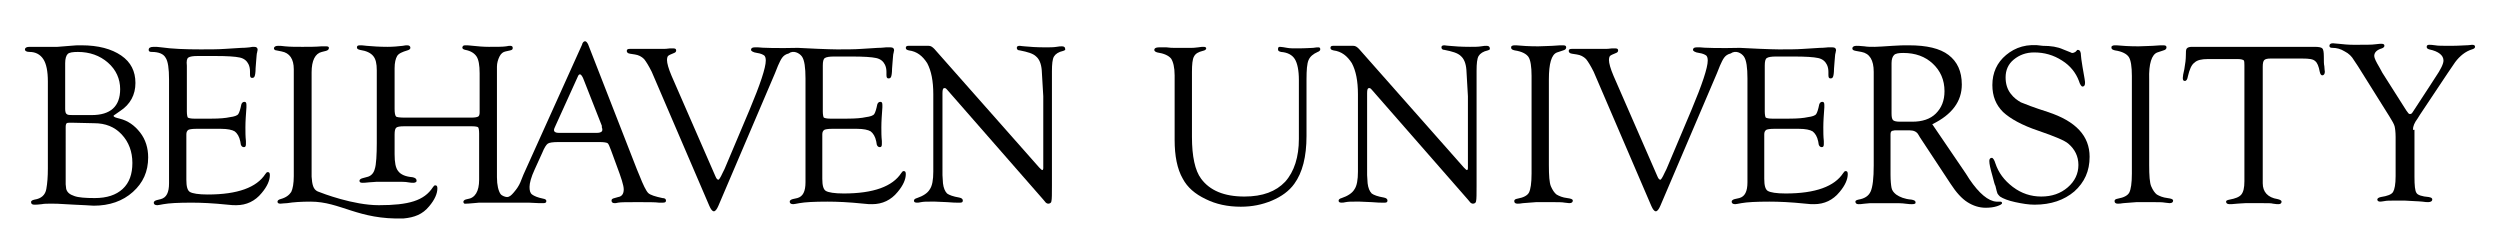
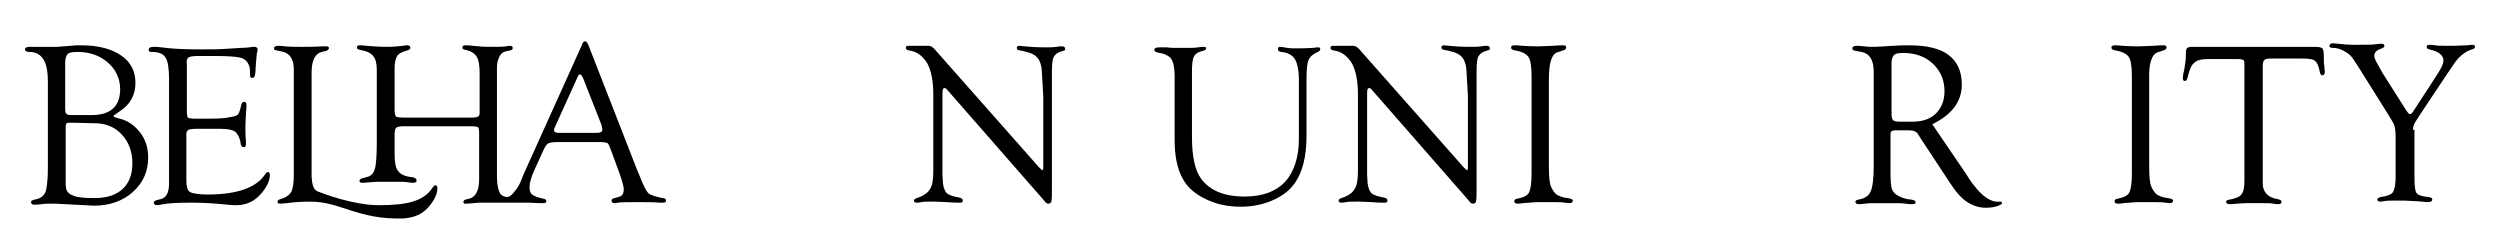
<svg xmlns="http://www.w3.org/2000/svg" version="1.1" id="Layer_1" x="0px" y="0px" viewBox="0 0 491 47" style="enable-background:new 0 0 491 47;" xml:space="preserve">
  <g>
    <path d="M9.1,37.1c-0.2,1.2-1,1.9-2.3,2.1c-0.4,0.1-0.7,0.2-0.7,0.5s0.2,0.5,0.6,0.5c0.3,0,0.8,0,1.5-0.1C8.7,40,9.3,40,10,40 c0.7,0,1.6,0,2.8,0.1l1.8,0.1l2.1,0.1l1.7,0.1c3.1,0,5.7-0.9,7.7-2.7c2-1.8,3-4,3-6.8c0-1.8-0.5-3.5-1.6-4.9s-2.4-2.3-4-2.7 c-0.8-0.2-1.1-0.3-1.2-0.5c0-0.1,0.1-0.2,0.3-0.3l1-0.7c2-1.3,3-3.2,3-5.5s-0.9-4.1-2.8-5.4s-4.5-2-7.8-2c-0.7,0-1.4,0-2.2,0.1 l-2.5,0.2c-0.6,0-1.4,0-2.5,0c-0.8,0-1.4,0-1.9,0c-0.6,0-1,0-1.1,0c-0.6,0-0.9,0.2-0.9,0.5s0.3,0.5,0.9,0.5c1.2,0,2.1,0.5,2.7,1.4 S9.4,14,9.4,16v17.1C9.4,34.7,9.3,36,9.1,37.1L9.1,37.1L9.1,37.1z M13.1,22.4c-0.2-0.1-0.3-0.5-0.3-1v-9c0-0.9,0.2-1.5,0.5-1.8 s1-0.4,2-0.4c2.3,0,4.3,0.7,5.9,2.1s2.4,3.2,2.4,5.2c0,3.4-1.9,5.1-5.6,5.1h-3.7C13.7,22.6,13.3,22.6,13.1,22.4L13.1,22.4z M18.5,24.2c2.2,0,4,0.7,5.4,2.2S26,29.8,26,32s-0.6,3.9-1.9,5.1s-3.1,1.8-5.5,1.8c-1.8,0-3.2-0.1-4-0.4c-0.9-0.3-1.4-0.7-1.6-1.4 l-0.1-0.9v-1V24.9c0-0.4,0.1-0.6,0.2-0.7s0.5-0.1,1-0.1L18.5,24.2L18.5,24.2z" />
    <path d="M37,11.3c0.3-0.2,0.9-0.3,1.8-0.3h3.5c2.3,0,3.9,0.1,4.8,0.3c0.9,0.2,1.4,0.7,1.7,1.3c0.2,0.4,0.3,0.9,0.3,1.4v0.6 c0,0.5,0.1,0.7,0.4,0.7c0.3,0,0.4-0.1,0.5-0.3c0.1-0.2,0.2-0.8,0.2-1.6l0.1-1.3c0.1-1,0.1-1.6,0.2-1.8c0-0.2,0.1-0.4,0.1-0.5 c0-0.4-0.2-0.6-0.7-0.6c-0.2,0-0.5,0-0.9,0.1c-0.2,0-0.7,0.1-1.6,0.1l-3.2,0.2c-1.4,0.1-3,0.1-4.8,0.1c-3,0-5.6-0.1-7.7-0.4 c-0.6-0.1-1.1-0.1-1.5-0.1c-0.7,0-1,0.2-1,0.6c0,0.3,0.2,0.4,0.6,0.4c1.4,0,2.3,0.4,2.7,1.1c0.5,0.7,0.7,2.2,0.7,4.3v18.9V36 c0,1.8-0.5,2.8-1.6,3.1l-0.8,0.2c-0.4,0.1-0.6,0.3-0.6,0.5c0,0.3,0.2,0.5,0.7,0.5c0.2,0,0.6-0.1,1.2-0.2c1.1-0.2,2.9-0.3,5.5-0.3 c1.9,0,4.2,0.1,7.1,0.4c0.7,0.1,1.3,0.1,1.7,0.1c2,0,3.7-0.8,5-2.4c1.1-1.3,1.6-2.5,1.6-3.5c0-0.4-0.1-0.6-0.4-0.6 c-0.2,0-0.3,0.1-0.5,0.4c-1.7,2.6-5.4,4-11.3,4c-1.8,0-3-0.2-3.5-0.5s-0.7-1.1-0.7-2.4v-8.2v-0.7c0-0.4,0.1-0.7,0.4-0.9 c0.2-0.1,0.7-0.2,1.5-0.2h4.9c1.3,0,2.2,0.2,2.7,0.5c0.5,0.4,0.9,1,1.1,2l0.1,0.6c0.1,0.3,0.3,0.5,0.6,0.5s0.4-0.2,0.4-0.6 c0-0.1,0-0.3,0-0.6c-0.1-0.9-0.1-1.8-0.1-2.7c0-1.2,0.1-2.5,0.2-3.9c0-0.2,0-0.4,0-0.5c0-0.4-0.1-0.6-0.4-0.6 c-0.3,0-0.5,0.2-0.6,0.5c-0.2,1-0.4,1.6-0.6,1.9c-0.2,0.3-0.8,0.5-1.6,0.6c-0.9,0.2-2.1,0.3-3.7,0.3h-3.4c-0.6,0-1-0.1-1.2-0.2 c-0.1-0.1-0.2-0.6-0.2-1.2v-9C36.6,12,36.7,11.5,37,11.3L37,11.3z" />
    <path d="M98.3,38.1c-0.4-0.6-0.7-1.7-0.7-3.3V13.1c0-0.7,0.2-1.4,0.5-2s0.7-0.9,1.2-1l0.9-0.2c0.4-0.1,0.5-0.2,0.5-0.5 S100.5,9,100.2,9c-0.1,0-0.4,0-0.8,0.1c-0.6,0.1-1.8,0.1-3.4,0.1c-1.1,0-2.1-0.1-3.1-0.2c-0.7-0.1-1.2-0.1-1.5-0.1 c-0.4,0-0.5,0.1-0.6,0.4c0,0.3,0.2,0.4,0.6,0.5c1.1,0.2,1.8,0.7,2.2,1.3c0.4,0.6,0.6,1.7,0.6,3.3v7.7c0,0.4-0.1,0.7-0.3,0.8 c-0.2,0.1-0.6,0.2-1.3,0.2H79.4c-0.9,0-1.5-0.1-1.6-0.2c-0.2-0.2-0.3-0.7-0.3-1.5v-8c0-1.1,0.2-1.9,0.5-2.4s1-0.8,2-1.1 c0.4-0.1,0.6-0.3,0.6-0.5c0-0.3-0.2-0.5-0.6-0.5c-0.2,0-0.5,0-0.9,0.1c-0.9,0.1-1.9,0.2-3,0.2c-1.6,0-2.9-0.1-4.1-0.2 c-0.6-0.1-1.1-0.1-1.3-0.1c-0.4,0-0.6,0.1-0.6,0.4s0.2,0.4,0.6,0.5c1.3,0.2,2.1,0.6,2.6,1.2s0.7,1.5,0.7,2.8v14.3 c0,2.1-0.1,4.3-0.4,5.1c-0.2,0.8-0.7,1.3-1.3,1.5L71.2,35c-0.4,0.1-0.6,0.3-0.6,0.5c0,0.3,0.2,0.4,0.6,0.4c0.2,0,0.6,0,1.4-0.1 c0.6,0,1-0.1,1.4-0.1h1.5h1.9c1.4,0,2.3,0,2.7,0.1c0.5,0.1,0.9,0.1,1.1,0.1c0.4,0,0.7-0.2,0.6-0.5c0-0.3-0.3-0.5-0.8-0.6 c-1.3-0.1-2.3-0.5-2.8-1.2c-0.5-0.6-0.7-1.7-0.7-3.3v-3.9c0-0.7,0.1-1.1,0.3-1.3c0.2-0.2,0.7-0.3,1.6-0.3h13.2 c0.8,0,1.2,0.1,1.3,0.2s0.2,0.5,0.2,1.2v8.2v0.9c0,2.3-0.8,3.6-2.3,3.8c-0.5,0.1-0.7,0.2-0.8,0.5c0,0.3,0.2,0.5,0.5,0.4 c0.1,0,0.6,0,1.5-0.1c0.4,0,0.8-0.1,1.1-0.1h1.7c0,0,7.3,0,8,0l2.1,0.1c0.3,0,0.6,0,0.8,0c0.4,0,0.6-0.1,0.6-0.4s-0.2-0.4-0.7-0.5 c-1-0.2-1.7-0.5-2.1-0.8c-0.4-0.3-0.5-0.8-0.5-1.5s0.3-1.9,1-3.4l1.5-3.3c0.4-1,0.8-1.6,1.1-1.8c0.3-0.2,1-0.3,2.1-0.3h8.1 c0.8,0,1.3,0.1,1.5,0.2s0.4,0.6,0.7,1.4l1.1,3c0.9,2.4,1.4,3.9,1.4,4.7c0,0.9-0.4,1.4-1.1,1.5l-0.7,0.2c-0.4,0.1-0.6,0.2-0.6,0.5 s0.2,0.5,0.6,0.5c0.1,0,0.4,0,0.7-0.1c0.5-0.1,1.8-0.1,3.9-0.1c2,0,3.4,0,4.1,0.1c0.4,0,0.7,0,0.8,0c0.4,0,0.6-0.1,0.6-0.4 s-0.2-0.5-0.7-0.5c-1.4-0.3-2.4-0.6-2.8-1s-1-1.6-1.7-3.4l-0.5-1.2l-9.6-24.6c-0.2-0.4-0.4-0.6-0.6-0.6c-0.2,0-0.5,0.2-0.6,0.7 l-11.5,25.5l-0.6,1.5c-0.3,0.7-0.7,1.3-1.3,2c-0.5,0.6-0.9,0.9-1.3,0.9C99.3,38.7,98.6,38.5,98.3,38.1L98.3,38.1z M118.2,25 c0.1,0.2,0.1,0.4,0.1,0.5c0,0.4-0.4,0.6-1.1,0.6h-6.8h-0.6c-0.7,0-1-0.2-1-0.6c0-0.1,0.1-0.4,0.3-0.8l4.4-9.7 c0.1-0.3,0.3-0.4,0.4-0.4c0.2,0,0.4,0.3,0.6,0.7l0.2,0.5l3.5,8.9L118.2,25L118.2,25z" />
-     <path d="M157.5,11.1c0.5,0.7,0.7,2.2,0.7,4.3v18.9v1.5c0,1.8-0.5,2.8-1.6,3.1l-0.9,0.2c-0.4,0.1-0.6,0.3-0.6,0.5 c0,0.3,0.2,0.5,0.7,0.5c0.2,0,0.6-0.1,1.2-0.2c1.1-0.2,2.9-0.3,5.5-0.3c1.9,0,4.2,0.1,7.1,0.4c0.7,0.1,1.3,0.1,1.7,0.1 c2,0,3.7-0.8,5-2.4c1.1-1.3,1.6-2.5,1.6-3.5c0-0.4-0.1-0.6-0.4-0.6c-0.2,0-0.3,0.1-0.5,0.4c-1.7,2.6-5.4,4-11.3,4 c-1.8,0-3-0.2-3.5-0.5s-0.7-1.1-0.7-2.4v-8v-0.7c0-0.4,0.1-0.7,0.4-0.9c0.2-0.1,0.7-0.2,1.5-0.2h4.9c1.3,0,2.2,0.2,2.7,0.5 c0.5,0.4,0.9,1,1.1,2l0.1,0.6c0.1,0.3,0.3,0.5,0.6,0.5c0.3,0,0.4-0.2,0.4-0.6c0-0.1,0-0.3,0-0.6c-0.1-0.9-0.1-1.8-0.1-2.7 c0-1.2,0.1-2.5,0.2-3.9c0-0.2,0-0.4,0-0.5c0-0.4-0.1-0.6-0.4-0.6s-0.5,0.2-0.6,0.5c-0.2,1-0.4,1.6-0.6,1.9s-0.8,0.5-1.6,0.6 c-0.9,0.2-2.1,0.3-3.7,0.3H163c-0.6,0-1-0.1-1.2-0.2c-0.1-0.1-0.2-0.6-0.2-1.2v-9c0-0.8,0.1-1.3,0.4-1.5c0.3-0.2,0.9-0.3,1.8-0.3 h3.5c2.3,0,3.9,0.1,4.8,0.3c0.9,0.2,1.4,0.7,1.7,1.3c0.2,0.4,0.3,0.9,0.3,1.4v0.6c0,0.5,0.1,0.7,0.4,0.7s0.4-0.1,0.5-0.3 c0.1-0.2,0.2-0.8,0.2-1.6l0.1-1.3c0.1-1,0.1-1.6,0.2-1.8c0-0.2,0.1-0.4,0.1-0.5c0-0.4-0.2-0.6-0.7-0.6c-0.2,0-0.5,0-0.9,0 c-0.2,0-0.7,0.1-1.6,0.1l-3.2,0.2c-1.4,0.1-3,0.1-4.8,0.1c-1.4,0-6.2-0.2-7.7-0.3c-3.8,0.1-7.2,0-7.8-0.1c-0.3,0-0.5,0-0.7,0 c-0.5,0-0.7,0.2-0.7,0.5c0,0.2,0.4,0.5,1.2,0.6c0.7,0.1,1.1,0.3,1.4,0.5c0.2,0.2,0.3,0.5,0.3,1c0,1.4-1.1,4.7-3.2,9.7l-4.9,11.6 l-0.4,0.8c-0.4,0.9-0.7,1.3-0.8,1.3c-0.2,0-0.4-0.2-0.6-0.7l-8.6-19.7c-0.6-1.4-0.9-2.5-0.9-3.1l0,0c0-0.4,0.1-0.7,0.2-0.8 c0.2-0.2,0.5-0.3,1.2-0.6c0.3-0.1,0.4-0.3,0.4-0.5c0-0.3-0.2-0.4-0.6-0.4c-0.1,0-0.3,0-0.6,0c-0.6,0.1-1.1,0.1-1.4,0.1h-1.5h-2.1 c-1.3,0-2,0-2.3,0s-0.5,0-0.6,0c-0.4,0-0.6,0.1-0.6,0.4c0,0.2,0.1,0.3,0.2,0.4c0.1,0.1,0.6,0.2,1.4,0.3c0.7,0.1,1.3,0.4,1.8,0.9 c0.4,0.5,0.9,1.3,1.5,2.5l11.3,26.3c0.3,0.7,0.6,1.1,0.9,1.1c0.3,0,0.6-0.4,0.9-1.1l11.1-26l0.6-1.5c0.6-1.3,0.9-2.1,2.1-2.4 C155.8,9.8,157,10.4,157.5,11.1L157.5,11.1z" />
    <path d="M206.6,16.4V14c0-1.4,0.1-2.4,0.4-2.9s0.9-0.9,1.8-1.1c0.3-0.1,0.5-0.2,0.4-0.4c0-0.3-0.2-0.5-0.6-0.5 c-0.3,0-0.6,0-1.1,0.1c-0.6,0.1-1.3,0.1-2.2,0.1c-1.7,0-3.1-0.1-4.1-0.2c-0.4,0-0.7-0.1-0.9-0.1c-0.4,0-0.6,0.1-0.6,0.4 s0.2,0.5,0.6,0.5c1.5,0.3,2.6,0.6,3.2,1.2c0.6,0.5,1,1.4,1.1,2.7l0.3,5.1v3V33c0,0.3-0.1,0.4-0.2,0.4s-0.3-0.2-0.6-0.5L183.5,9.6 c-0.4-0.4-0.7-0.6-1.1-0.6c-0.2,0-0.5,0-0.8,0h-0.4h-1.5h-0.9c-0.2,0-0.3,0-0.4,0c-0.3,0-0.5,0.1-0.5,0.4s0.2,0.4,0.6,0.5 c1.6,0.2,2.7,1.1,3.6,2.5c0.8,1.5,1.2,3.5,1.2,6.1v15.2c0,1.6-0.2,2.8-0.7,3.5c-0.4,0.7-1.3,1.3-2.5,1.7c-0.4,0.1-0.6,0.3-0.6,0.5 c0,0.3,0.2,0.4,0.6,0.4c0.2,0,0.4,0,0.8-0.1c0.5-0.1,1.1-0.1,1.7-0.1h1.1l2.3,0.1c1.1,0.1,1.8,0.1,1.9,0.1c0.2,0,0.5,0,0.7,0 c0.3,0,0.5-0.1,0.5-0.4s-0.2-0.5-0.7-0.6c-1.2-0.2-2-0.5-2.4-0.8c-0.4-0.4-0.7-1.1-0.8-2l-0.1-1.6v-0.9V18.3c0-0.7,0.1-1,0.4-1 c0.1,0,0.2,0,0.3,0.1l0.2,0.2l18.9,21.6l0.5,0.6c0.1,0.1,0.3,0.2,0.5,0.2c0.3,0,0.6-0.2,0.6-0.5c0.1-0.4,0.1-1.4,0.1-3.1V17.7 L206.6,16.4L206.6,16.4z" />
    <path d="M79.3,42.9c2.1-0.2,3.7-0.8,5-2.4c1.1-1.3,1.6-2.5,1.6-3.5c0-0.4-0.1-0.6-0.4-0.6c-0.2,0-0.3,0.1-0.5,0.4 c-1.7,2.6-4.7,3.5-10.6,3.5c-5,0-11-2.3-12-2.7c-0.9-0.4-1.1-1.4-1.2-2.9c0-0.7,0-1,0-1V14.2c0-2.3,0.7-3.7,2-4L64,10 c0.4-0.1,0.6-0.3,0.6-0.6c0-0.2-0.2-0.3-0.5-0.3c-0.1,0-0.4,0-1,0c-1.1,0.1-2.4,0.1-3.7,0.1S57,9.2,56,9.1C55.4,9,54.9,9,54.6,9 c-0.5,0-0.8,0.2-0.8,0.5c0,0.2,0.2,0.4,0.5,0.4l1,0.2c1.6,0.3,2.4,1.5,2.4,3.5v20v1c0,1.4-0.2,2.5-0.5,3.1c-0.4,0.6-1,1.1-2.1,1.4 c-0.4,0.1-0.6,0.3-0.6,0.5c0,0.3,0.2,0.4,0.6,0.4c0.3,0,0.7-0.1,1.3-0.1c1.2-0.2,2.8-0.3,4.6-0.3C66.9,39.6,70.3,43.2,79.3,42.9 L79.3,42.9z" />
    <path d="M252.4,35.7c-1.8,1.9-4.4,2.9-8,2.9c-4,0-6.8-1.2-8.5-3.5c-1.2-1.6-1.8-4.4-1.8-8.2V15.6v-1.5c0-1.4,0.1-2.5,0.4-3 c0.3-0.6,0.9-0.9,1.7-1.1c0.5-0.1,0.7-0.3,0.7-0.5s-0.2-0.3-0.5-0.3c-0.2,0-0.6,0-1.1,0.1c-0.7,0.1-1.1,0.1-1.3,0.1h-1.7h-1.7 c-0.3,0-0.8,0-1.5-0.1c-0.7,0-1.2,0-1.5,0c-0.6,0-0.9,0.2-0.9,0.5c0,0.2,0.2,0.4,0.6,0.5c1.3,0.2,2.2,0.6,2.7,1.2 c0.4,0.6,0.7,1.7,0.7,3.3v1.3v11.4c0,3.1,0.5,5.7,1.6,7.6c0.9,1.7,2.4,3,4.5,4c2,1,4.3,1.5,6.9,1.5c2.2,0,4.2-0.4,6.1-1.2 c1.9-0.8,3.4-1.9,4.4-3.3c1.6-2.2,2.4-5.3,2.4-9.4V15.6c0-1.9,0.1-3.1,0.4-3.8c0.3-0.7,0.9-1.2,1.8-1.6c0.3-0.1,0.5-0.3,0.5-0.5 c0-0.3-0.1-0.4-0.4-0.4c-0.1,0-0.5,0-1,0.1c-0.4,0-1.4,0.1-3.1,0.1c-0.8,0-1.5,0-2-0.1c-0.6-0.1-1.1-0.2-1.4-0.2S251,9.3,251,9.7 c0,0.3,0.2,0.4,0.6,0.5c1.3,0.1,2.2,0.6,2.7,1.4s0.8,2.2,0.8,4.1v11.6C255.1,30.8,254.2,33.7,252.4,35.7L252.4,35.7z" />
    <path d="M290,16.3v-2.4c0-1.4,0.1-2.4,0.4-2.9s0.9-0.9,1.8-1.1c0.3-0.1,0.5-0.2,0.4-0.4c0-0.3-0.2-0.5-0.6-0.5 c-0.3,0-0.6,0-1.1,0.1c-0.6,0.1-1.3,0.1-2.2,0.1c-1.7,0-3.1-0.1-4.1-0.2c-0.4,0-0.7-0.1-0.9-0.1c-0.4,0-0.6,0.1-0.6,0.4 s0.2,0.5,0.6,0.5c1.5,0.3,2.6,0.6,3.2,1.2c0.6,0.5,1,1.4,1.1,2.7l0.3,5.2v3V33c0,0.3-0.1,0.4-0.2,0.4s-0.3-0.2-0.6-0.5L266.9,9.6 c-0.4-0.4-0.7-0.6-1.1-0.6c-0.2,0-0.5,0-0.8,0h-0.4h-1.5h-0.9c-0.2,0-0.3,0-0.4,0c-0.3,0-0.5,0.1-0.5,0.4s0.2,0.4,0.6,0.5 c1.6,0.2,2.7,1.1,3.6,2.5c0.8,1.5,1.2,3.5,1.2,6.1v15.2c0,1.6-0.2,2.8-0.7,3.5c-0.4,0.7-1.3,1.3-2.5,1.7c-0.4,0.1-0.6,0.3-0.6,0.5 c0,0.3,0.2,0.4,0.6,0.4c0.2,0,0.4,0,0.8-0.1c0.5-0.1,1.1-0.1,1.7-0.1h1.1l2.3,0.1c1.1,0.1,1.8,0.1,1.9,0.1c0.2,0,0.5,0,0.7,0 c0.3,0,0.5-0.1,0.5-0.4s-0.2-0.5-0.7-0.6c-1.2-0.2-2-0.5-2.4-0.8c-0.4-0.4-0.7-1.1-0.8-2l-0.1-1.6v-0.9V18.3c0-0.7,0.1-1,0.4-1 c0.1,0,0.2,0,0.3,0.1l0.2,0.2l18.9,21.6l0.5,0.6c0.1,0.1,0.3,0.2,0.5,0.2c0.3,0,0.6-0.2,0.6-0.5c0.1-0.4,0.1-1.4,0.1-3.1V17.6 L290,16.3L290,16.3z" />
    <path d="M305.8,10.3l1.2-0.4c0.4-0.1,0.6-0.3,0.6-0.6c0-0.3-0.2-0.4-0.6-0.4c-0.1,0-0.3,0-0.6,0L304.9,9c-0.8,0-1.7,0.1-2.8,0.1 c-1.8,0-3.3-0.1-4.3-0.2c-0.1,0-0.3,0-0.4,0c-0.4,0-0.7,0.2-0.6,0.5c0,0.3,0.3,0.4,0.7,0.5c1.4,0.2,2.3,0.7,2.7,1.3 c0.4,0.6,0.6,1.9,0.6,3.7v19.2c0,1.9-0.2,3.1-0.5,3.7s-1.1,1-2.2,1.2c-0.5,0.1-0.7,0.2-0.7,0.5s0.2,0.5,0.6,0.5 c0.3,0,0.6,0,1.1-0.1l2.6-0.2h3.2c1.1,0,1.9,0,2.4,0.1c0.3,0,0.6,0.1,0.9,0.1c0.5,0,0.7-0.2,0.7-0.5s-0.4-0.4-1.1-0.5 c-0.9-0.1-1.6-0.4-2.1-0.7c-0.4-0.3-0.8-0.9-1.1-1.6c-0.3-0.7-0.4-2.1-0.4-4.2V15.6C304.2,12.5,304.7,10.7,305.8,10.3L305.8,10.3 L305.8,10.3z" />
    <path d="M385.3,16.6c0-2.6-0.9-4.5-2.6-5.8s-4.3-1.9-7.8-1.9c-0.9,0-2,0-3.2,0.1c-1.7,0.1-2.8,0.2-3.5,0.2c-0.8,0-1.5,0-2-0.1 C365.3,9,364.8,9,364.6,9c-0.5,0-0.8,0.2-0.8,0.5s0.2,0.4,0.7,0.5l1.1,0.2c1.6,0.3,2.4,1.6,2.4,3.9v2.3v16.1c0,2.5-0.2,4.2-0.6,5.1 s-1.2,1.4-2.4,1.6c-0.4,0.1-0.6,0.2-0.6,0.4c0,0.3,0.2,0.5,0.6,0.5c0.2,0,0.6,0,1.2-0.1c0.7-0.1,1.3-0.1,1.8-0.1h1.2h2.2 c1.3,0,2.2,0,2.8,0.1c0.7,0.1,1.1,0.1,1.3,0.1c0.5,0,0.8-0.1,0.7-0.4c0-0.3-0.3-0.4-0.8-0.5c-1.3-0.1-2.3-0.5-3-1 c-0.5-0.4-0.8-0.8-0.9-1.3s-0.2-1.4-0.2-2.6v-0.9v-7c0-0.4,0.1-0.6,0.3-0.7l0.5-0.1h3c0.8,0,1.4,0.3,1.7,0.9l0.3,0.5l6,9.1 c1.1,1.7,2.2,2.9,3.3,3.6c1.1,0.7,2.3,1.1,3.6,1.1c0.8,0,1.6-0.1,2.2-0.3c0.6-0.2,1-0.4,1-0.6s-0.1-0.3-0.4-0.3h-0.7 c-1.6-0.1-3.4-1.6-5.3-4.4l-0.7-1.1l-6.6-9.7C383.4,22.5,385.3,19.9,385.3,16.6L385.3,16.6L385.3,16.6z M371.8,23.6 c-0.2-0.2-0.3-0.6-0.3-1.3v-9.2v-0.7c0-0.8,0.2-1.3,0.5-1.6c0.3-0.3,0.9-0.4,1.8-0.4c2.4,0,4.3,0.7,5.8,2.1s2.3,3.2,2.3,5.4 c0,1.9-0.6,3.3-1.7,4.4s-2.7,1.6-4.6,1.6h-2.5C372.5,23.9,372,23.8,371.8,23.6L371.8,23.6z" />
-     <path d="M394,10.8c-1.8,1.5-2.7,3.5-2.7,5.9c0,2.2,0.7,3.9,2.1,5.3c1.4,1.3,3.7,2.6,7,3.7c3.2,1.1,5.1,1.9,5.8,2.5 c1.3,1.1,2,2.5,2,4.2s-0.7,3.2-2.1,4.4c-1.4,1.2-3.1,1.8-5.2,1.8c-2,0-3.9-0.6-5.6-1.9s-2.8-2.8-3.4-4.6c-0.2-0.7-0.5-1.1-0.7-1.1 c-0.3,0-0.5,0.2-0.5,0.6c0,0.6,0.2,1.5,0.6,2.9c0.3,1.2,0.5,1.9,0.6,2c0.2,0.8,0.3,1.3,0.4,1.5s0.3,0.4,0.5,0.6 c0.6,0.4,1.6,0.8,3,1.1c1.4,0.3,2.6,0.5,3.8,0.5c3.2,0,5.8-0.9,7.8-2.6c2-1.8,3-4,3-6.8c0-4.1-2.7-7-8.2-8.8 c-2.8-0.9-4.6-1.6-5.3-1.9c-0.7-0.4-1.4-0.9-2-1.7c-0.7-0.9-1-2-1-3.2c0-1.4,0.5-2.6,1.6-3.5s2.4-1.4,4-1.4c2,0,3.8,0.5,5.5,1.6 c1.6,1,2.7,2.4,3.3,4c0.2,0.7,0.5,1.1,0.7,1.1c0.3,0,0.5-0.2,0.5-0.7c0-0.1,0-0.4-0.1-0.9l-0.4-2.3c-0.2-1.2-0.3-2-0.3-2.2 c0-0.7-0.2-1.1-0.6-1.1c-0.1,0-0.2,0-0.2,0.1l-0.3,0.3c-0.2,0.1-0.4,0.2-0.5,0.2s-0.3,0-0.4-0.1l-1.5-0.6c-1.1-0.5-2.4-0.7-4-0.7 C398.1,8.5,395.8,9.3,394,10.8L394,10.8z" />
    <path d="M423.7,10.3l1.2-0.4c0.4-0.1,0.6-0.3,0.6-0.6c0-0.3-0.2-0.4-0.6-0.4c-0.1,0-0.3,0-0.6,0L422.8,9c-0.8,0-1.7,0.1-2.8,0.1 c-1.8,0-3.3-0.1-4.3-0.2c-0.1,0-0.3,0-0.4,0c-0.4,0-0.7,0.2-0.6,0.5c0,0.3,0.3,0.4,0.7,0.5c1.4,0.2,2.3,0.7,2.7,1.3 c0.4,0.6,0.6,1.9,0.6,3.7v19.2c0,1.9-0.2,3.1-0.5,3.7s-1.1,1-2.2,1.2c-0.5,0.1-0.7,0.2-0.7,0.5s0.2,0.5,0.6,0.5 c0.3,0,0.6,0,1.1-0.1l2.6-0.2h3.2c1.1,0,1.9,0,2.4,0.1c0.3,0,0.6,0.1,0.9,0.1c0.5,0,0.7-0.2,0.7-0.5s-0.4-0.4-1.1-0.5 c-0.9-0.1-1.6-0.4-2.1-0.7c-0.4-0.3-0.8-0.9-1.1-1.6s-0.4-2.1-0.4-4.2V15.6C422,12.5,422.6,10.7,423.7,10.3L423.7,10.3L423.7,10.3z " />
    <path d="M454.7,12c0.4,0.3,0.7,1,0.9,2.1c0.1,0.5,0.3,0.7,0.5,0.7c0.3,0,0.5-0.3,0.5-0.7c0-0.2-0.1-0.6-0.1-1.1 c-0.1-0.4-0.1-1-0.1-1.9s-0.1-1.4-0.3-1.6s-0.7-0.3-1.5-0.3h-24.1c-0.5,0-0.8,0.1-1,0.3c-0.2,0.2-0.2,0.7-0.2,1.4 c0,0.7-0.1,1.6-0.3,2.7c-0.2,0.8-0.3,1.4-0.3,1.7c0,0.4,0.1,0.6,0.4,0.6c0.3,0,0.5-0.3,0.6-0.9c0.3-1.3,0.7-2.3,1.3-2.7 c0.5-0.5,1.4-0.7,2.6-0.7h5.9c0.6,0,0.9,0.1,1.1,0.2c0.2,0.1,0.2,0.5,0.2,1v0.6v22.2c0,1.3-0.2,2.1-0.6,2.6c-0.4,0.5-1.2,0.8-2.3,1 c-0.5,0.1-0.7,0.2-0.7,0.4c0,0.3,0.2,0.5,0.7,0.5c0.1,0,0.7,0,1.5-0.1c0.4,0,1-0.1,1.6-0.1h1.8h1.6c1.1,0,1.7,0,2,0.1 c0.6,0.1,0.9,0.1,1.1,0.1c0.4,0,0.6-0.2,0.6-0.5c0-0.2-0.3-0.4-0.8-0.5c-1.9-0.3-2.9-1.4-2.9-3.1v-0.9v-22c0-0.7,0.1-1.1,0.3-1.3 c0.2-0.2,0.6-0.3,1.2-0.3h6.3C453.5,11.5,454.3,11.6,454.7,12L454.7,12z" />
    <path d="M473.9,25.5c0-0.7,0.3-1.4,0.9-2.2l0.5-0.8l5.4-8.1l1.5-2.2c0.9-1.2,2-2.1,3.3-2.5c0.4-0.1,0.6-0.3,0.6-0.5 c0-0.3-0.2-0.4-0.6-0.4c-0.2,0-0.6,0.1-1.2,0.1c-0.4,0-1.4,0.1-2.9,0.1c-1.7,0-2.7,0-3.1-0.1c-0.6-0.1-1-0.1-1.2-0.1 c-0.3,0-0.5,0.1-0.5,0.4s0.2,0.4,0.5,0.5c1.9,0.4,2.8,1.2,2.8,2.2c0,0.6-0.5,1.7-1.6,3.3l-1.1,1.7l-3.2,4.9l-0.2,0.3 c-0.1,0.2-0.3,0.3-0.5,0.3c-0.1,0-0.3-0.1-0.4-0.3l-0.3-0.4l-4.7-7.4l-0.6-1.1c-0.6-1-1-1.8-1-2.2c0-0.7,0.5-1.2,1.5-1.5 c0.3-0.1,0.5-0.3,0.5-0.5c0-0.3-0.2-0.4-0.6-0.4c-0.1,0-0.5,0-1.2,0.1c-0.6,0.1-2,0.1-4.2,0.1c-1.1,0-2.1-0.1-3-0.2 c-0.4,0-0.8-0.1-1.1-0.1c-0.5,0-0.7,0.2-0.7,0.5s0.2,0.4,0.6,0.4c0.8,0,1.6,0.2,2.4,0.7c0.8,0.4,1.4,1,1.8,1.7l0.8,1.2l6.2,9.9 c0.5,0.8,0.9,1.5,1,1.9s0.2,1.2,0.2,2.1v6.7v1c0,1.6-0.2,2.6-0.5,3.1s-1.1,0.8-2.4,1c-0.5,0.1-0.7,0.3-0.7,0.5s0.2,0.4,0.5,0.4 c0.1,0,0.4,0,0.9-0.1c0.4-0.1,1.1-0.1,2.2-0.1h1.8l1.8,0.1c0.7,0,1.3,0.1,1.6,0.1c0.6,0.1,1,0.1,1.2,0.1c0.5,0,0.8-0.2,0.8-0.5 s-0.2-0.4-0.7-0.5c-1.3-0.1-2.2-0.4-2.4-0.8c-0.3-0.4-0.4-1.5-0.4-3.2v-9.2H473.9z" />
-     <path d="M342.5,11.1c0.5,0.7,0.7,2.2,0.7,4.3v18.9v1.5c0,1.8-0.5,2.8-1.6,3.1l-0.9,0.2c-0.4,0.1-0.6,0.3-0.6,0.5 c0,0.3,0.2,0.5,0.7,0.5c0.2,0,0.6-0.1,1.2-0.2c1.1-0.2,2.9-0.3,5.5-0.3c1.9,0,4.2,0.1,7.1,0.4c0.7,0.1,1.3,0.1,1.7,0.1 c2,0,3.7-0.8,5-2.4c1.1-1.3,1.6-2.5,1.6-3.5c0-0.4-0.1-0.6-0.4-0.6c-0.2,0-0.3,0.1-0.5,0.4c-1.7,2.6-5.4,4-11.3,4 c-1.8,0-3-0.2-3.5-0.5s-0.7-1.1-0.7-2.4v-8v-0.7c0-0.4,0.1-0.7,0.4-0.9c0.2-0.1,0.7-0.2,1.5-0.2h4.9c1.3,0,2.2,0.2,2.7,0.5 c0.5,0.4,0.9,1,1.1,2l0.1,0.6c0.1,0.3,0.3,0.5,0.6,0.5c0.3,0,0.4-0.2,0.4-0.6c0-0.1,0-0.3,0-0.6c-0.1-0.9-0.1-1.8-0.1-2.7 c0-1.2,0.1-2.5,0.2-3.9c0-0.2,0-0.4,0-0.5c0-0.4-0.1-0.6-0.4-0.6s-0.5,0.2-0.6,0.5c-0.2,1-0.4,1.6-0.6,1.9s-0.8,0.5-1.6,0.6 c-0.9,0.2-2.1,0.3-3.7,0.3H348c-0.6,0-1-0.1-1.2-0.2c-0.1-0.1-0.2-0.6-0.2-1.2v-9c0-0.8,0.1-1.3,0.4-1.5s0.9-0.3,1.8-0.3h3.5 c2.3,0,3.9,0.1,4.8,0.3c0.9,0.2,1.4,0.7,1.7,1.3c0.2,0.4,0.3,0.9,0.3,1.4v0.6c0,0.5,0.1,0.7,0.4,0.7s0.4-0.1,0.5-0.3 c0.1-0.2,0.2-0.8,0.2-1.6l0.1-1.3c0.1-1,0.1-1.6,0.2-1.8c0-0.2,0.1-0.4,0.1-0.5c0-0.4-0.2-0.6-0.7-0.6c-0.2,0-0.5,0-0.9,0 c-0.2,0-0.7,0.1-1.6,0.1l-3.2,0.2c-1.4,0.1-3,0.1-4.8,0.1c-1.4,0-6.2-0.2-7.7-0.3c-3.8,0.1-7.2,0-7.8-0.1c-0.3,0-0.5,0-0.7,0 c-0.5,0-0.7,0.2-0.7,0.5c0,0.2,0.4,0.5,1.2,0.6c0.7,0.1,1.1,0.3,1.4,0.5c0.2,0.2,0.3,0.5,0.3,1c0,1.4-1.1,4.7-3.2,9.7l-4.9,11.6 l-0.4,0.8c-0.4,0.9-0.7,1.3-0.8,1.3c-0.2,0-0.4-0.2-0.6-0.7l-8.6-19.7c-0.6-1.4-0.9-2.5-0.9-3.1l0,0c0-0.4,0.1-0.7,0.2-0.8 c0.2-0.2,0.5-0.3,1.2-0.6c0.3-0.1,0.4-0.3,0.4-0.5c0-0.3-0.2-0.4-0.6-0.4c-0.1,0-0.3,0-0.6,0c-0.6,0.1-1.1,0.1-1.4,0.1h-1.5h-2.1 c-1.3,0-2,0-2.3,0s-0.5,0-0.6,0c-0.4,0-0.6,0.1-0.6,0.4c0,0.2,0.1,0.3,0.2,0.4s0.6,0.2,1.4,0.3c0.7,0.1,1.3,0.4,1.8,0.9 c0.4,0.5,0.9,1.3,1.5,2.5l11.3,26.3c0.3,0.7,0.6,1.1,0.9,1.1s0.6-0.4,0.9-1.1l11.1-26l0.6-1.5c0.6-1.3,0.9-2.1,2.1-2.4 C340.9,9.8,342,10.4,342.5,11.1L342.5,11.1z" />
  </g>
</svg>